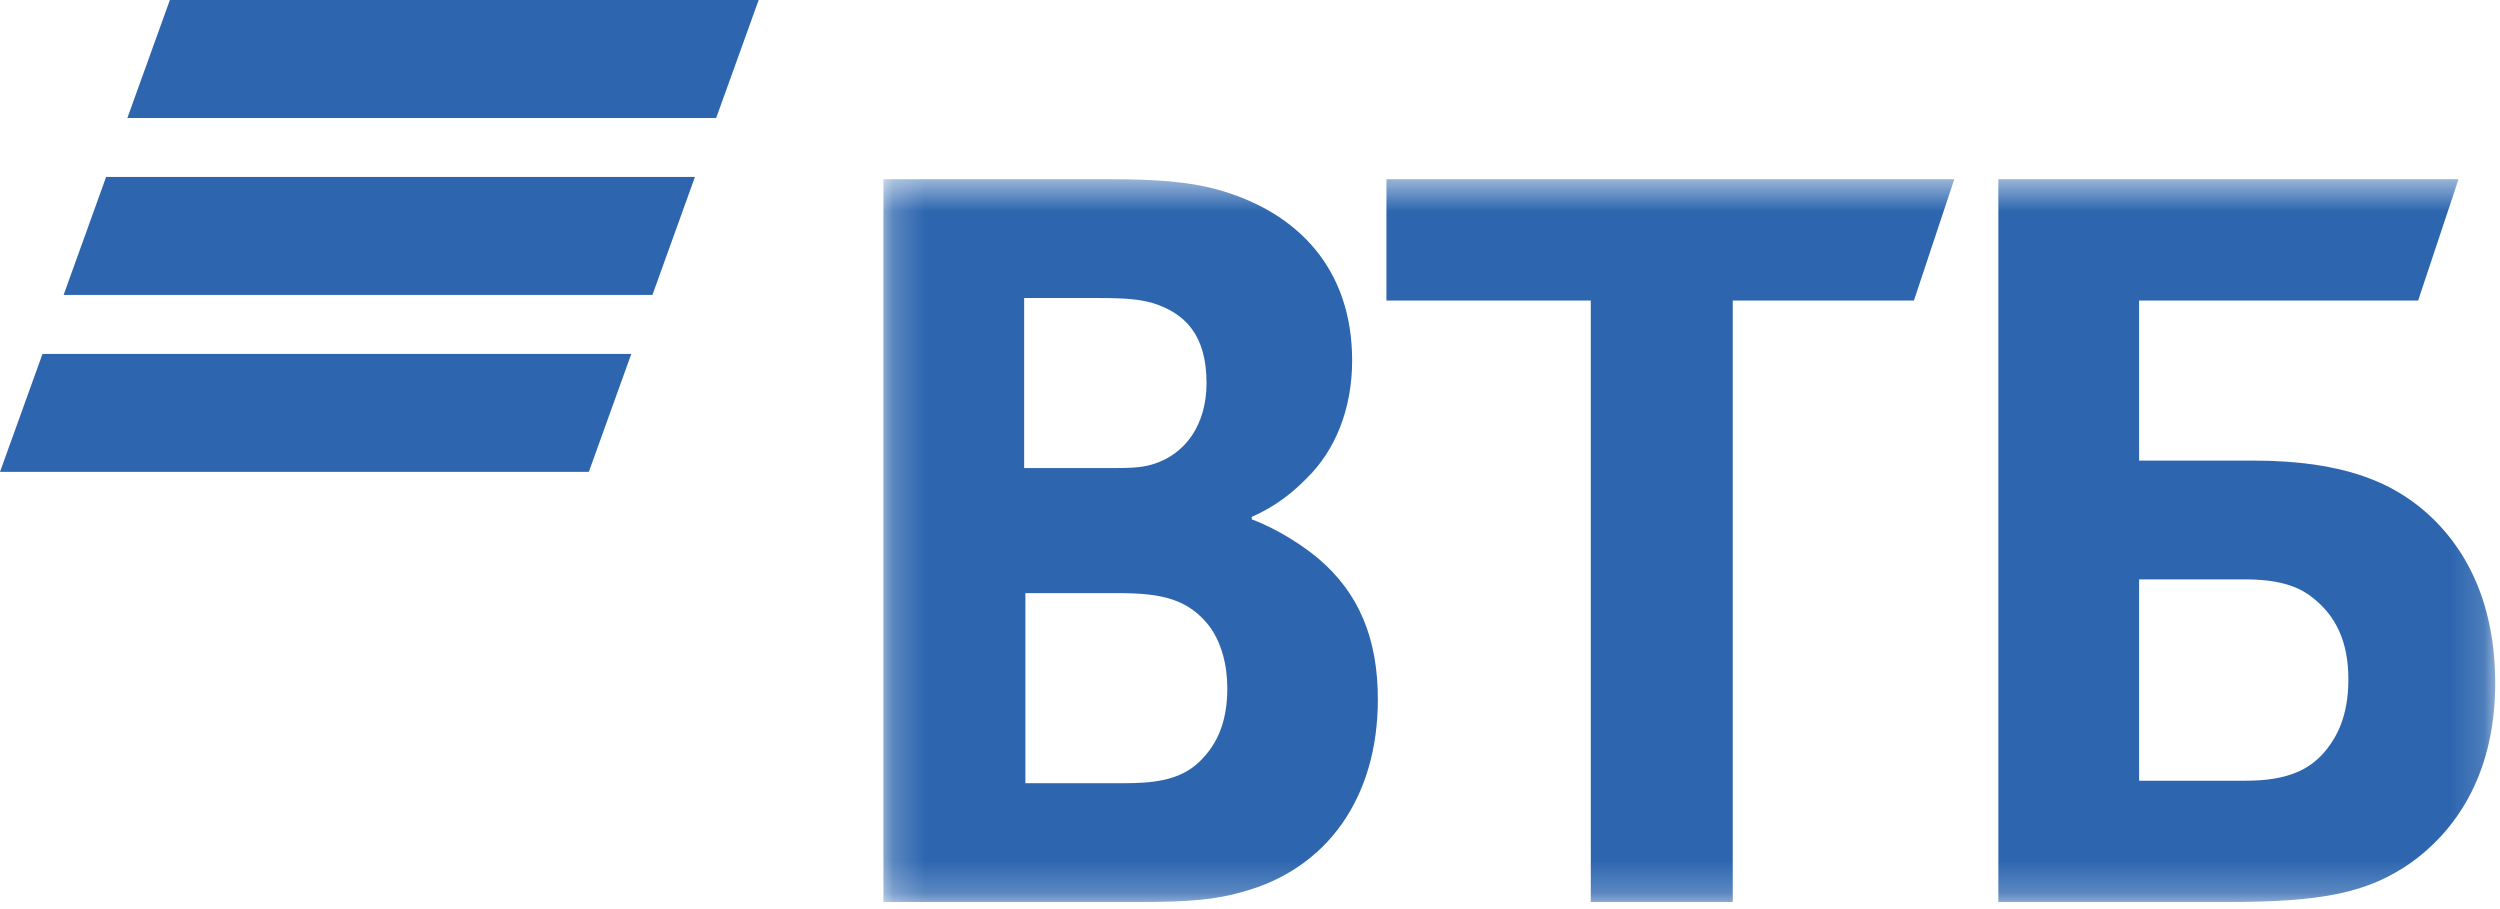
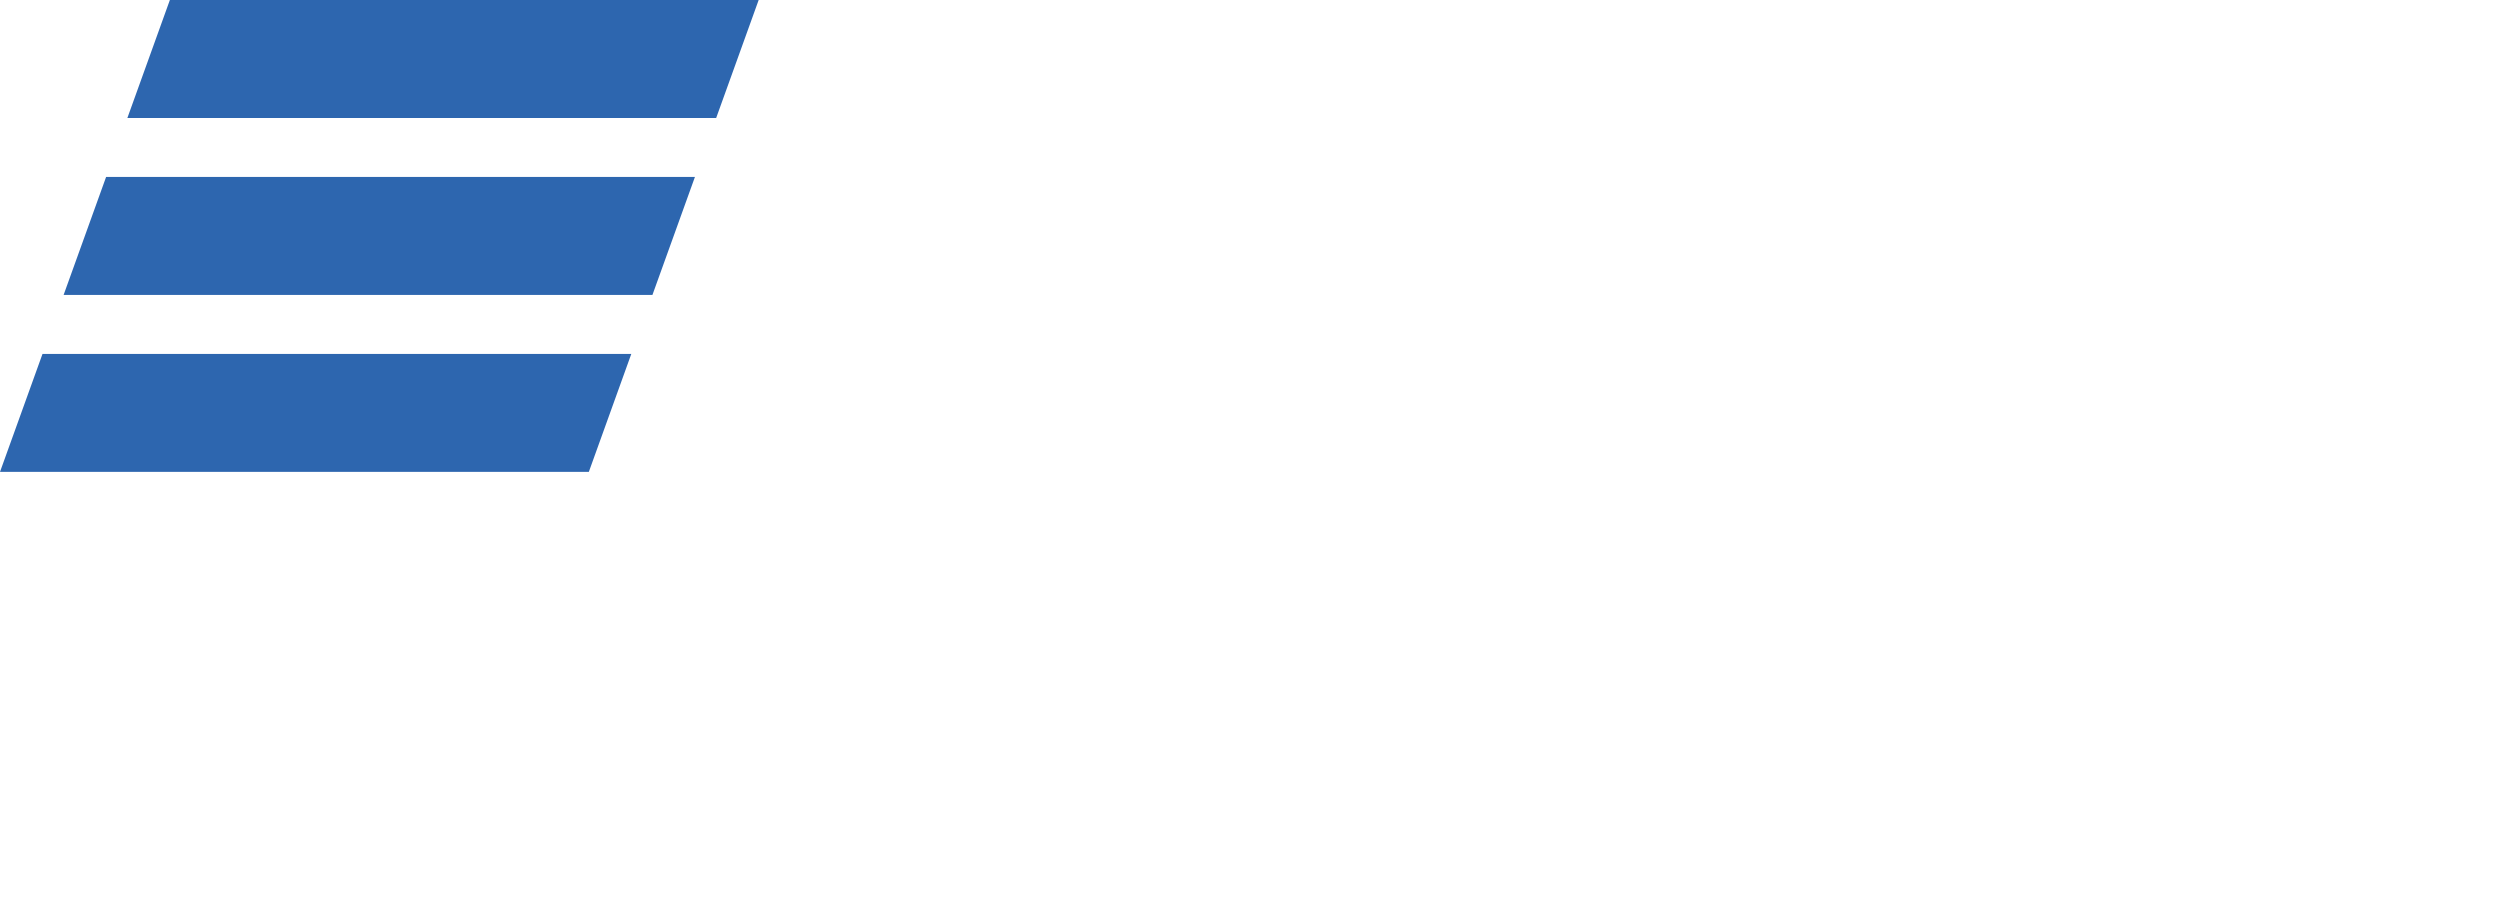
<svg xmlns="http://www.w3.org/2000/svg" width="77" height="28" viewBox="0 0 77 28" fill="none">
  <path fill-rule="evenodd" clip-rule="evenodd" d="M5.232 0L3.923 3.634H22.058L23.367 0H5.232ZM3.268 5.45L1.959 9.084H20.095L21.404 5.45H3.268ZM1.309 10.901L0 14.534H18.136L19.444 10.901H1.309Z" fill="#2D66AF" />
  <mask id="mask0_10_32" style="mask-type:alpha" maskUnits="userSpaceOnUse" x="27" y="5" width="50" height="23">
-     <path d="M27.209 27.782H76.853V5.52H27.209V27.782Z" fill="white" />
-   </mask>
+     </mask>
  <g mask="url(#mask0_10_32)">
-     <path fill-rule="evenodd" clip-rule="evenodd" d="M38.555 15.919V15.996C39.384 16.304 40.176 16.843 40.59 17.19C41.872 18.268 42.438 19.693 42.438 21.542C42.438 24.585 40.854 26.78 38.253 27.474C37.462 27.705 36.633 27.782 35.087 27.782H27.209V5.52H34.183C35.615 5.52 36.595 5.597 37.462 5.828C39.988 6.521 41.646 8.293 41.646 11.104C41.646 12.607 41.118 13.878 40.252 14.725C39.875 15.11 39.347 15.573 38.555 15.919ZM31.582 18.268V24.123H34.598C35.501 24.123 36.331 24.046 36.935 23.468C37.538 22.89 37.801 22.159 37.801 21.195C37.801 20.464 37.613 19.771 37.236 19.27C36.595 18.461 35.803 18.268 34.447 18.268H31.582ZM31.544 14.417H33.994C34.748 14.417 35.124 14.417 35.501 14.301C36.52 13.993 37.161 13.069 37.161 11.798C37.161 10.296 36.482 9.641 35.501 9.333C35.087 9.218 34.673 9.179 33.843 9.179H31.544V14.417ZM48.996 27.782V9.256H42.702V5.52H60.192L58.949 9.256H53.369V27.782H48.996ZM61.549 27.782V5.52H75.723L74.479 9.256H65.884V14.186H69.39C72.217 14.186 73.688 14.879 74.705 15.765C75.497 16.458 76.853 17.999 76.853 21.042C76.853 24.046 75.459 25.702 74.29 26.549C72.934 27.512 71.501 27.782 68.598 27.782H61.549ZM65.884 24.046H69.164C70.408 24.046 71.162 23.738 71.689 23.044C71.953 22.698 72.33 22.081 72.33 20.926C72.33 19.771 71.953 18.962 71.199 18.384C70.748 18.037 70.144 17.845 69.126 17.845H65.884V24.046Z" fill="#2D66AF" />
+     <path fill-rule="evenodd" clip-rule="evenodd" d="M38.555 15.919V15.996C39.384 16.304 40.176 16.843 40.59 17.19C41.872 18.268 42.438 19.693 42.438 21.542C42.438 24.585 40.854 26.78 38.253 27.474C37.462 27.705 36.633 27.782 35.087 27.782H27.209H34.183C35.615 5.52 36.595 5.597 37.462 5.828C39.988 6.521 41.646 8.293 41.646 11.104C41.646 12.607 41.118 13.878 40.252 14.725C39.875 15.11 39.347 15.573 38.555 15.919ZM31.582 18.268V24.123H34.598C35.501 24.123 36.331 24.046 36.935 23.468C37.538 22.89 37.801 22.159 37.801 21.195C37.801 20.464 37.613 19.771 37.236 19.27C36.595 18.461 35.803 18.268 34.447 18.268H31.582ZM31.544 14.417H33.994C34.748 14.417 35.124 14.417 35.501 14.301C36.52 13.993 37.161 13.069 37.161 11.798C37.161 10.296 36.482 9.641 35.501 9.333C35.087 9.218 34.673 9.179 33.843 9.179H31.544V14.417ZM48.996 27.782V9.256H42.702V5.52H60.192L58.949 9.256H53.369V27.782H48.996ZM61.549 27.782V5.52H75.723L74.479 9.256H65.884V14.186H69.39C72.217 14.186 73.688 14.879 74.705 15.765C75.497 16.458 76.853 17.999 76.853 21.042C76.853 24.046 75.459 25.702 74.29 26.549C72.934 27.512 71.501 27.782 68.598 27.782H61.549ZM65.884 24.046H69.164C70.408 24.046 71.162 23.738 71.689 23.044C71.953 22.698 72.33 22.081 72.33 20.926C72.33 19.771 71.953 18.962 71.199 18.384C70.748 18.037 70.144 17.845 69.126 17.845H65.884V24.046Z" fill="#2D66AF" />
  </g>
</svg>